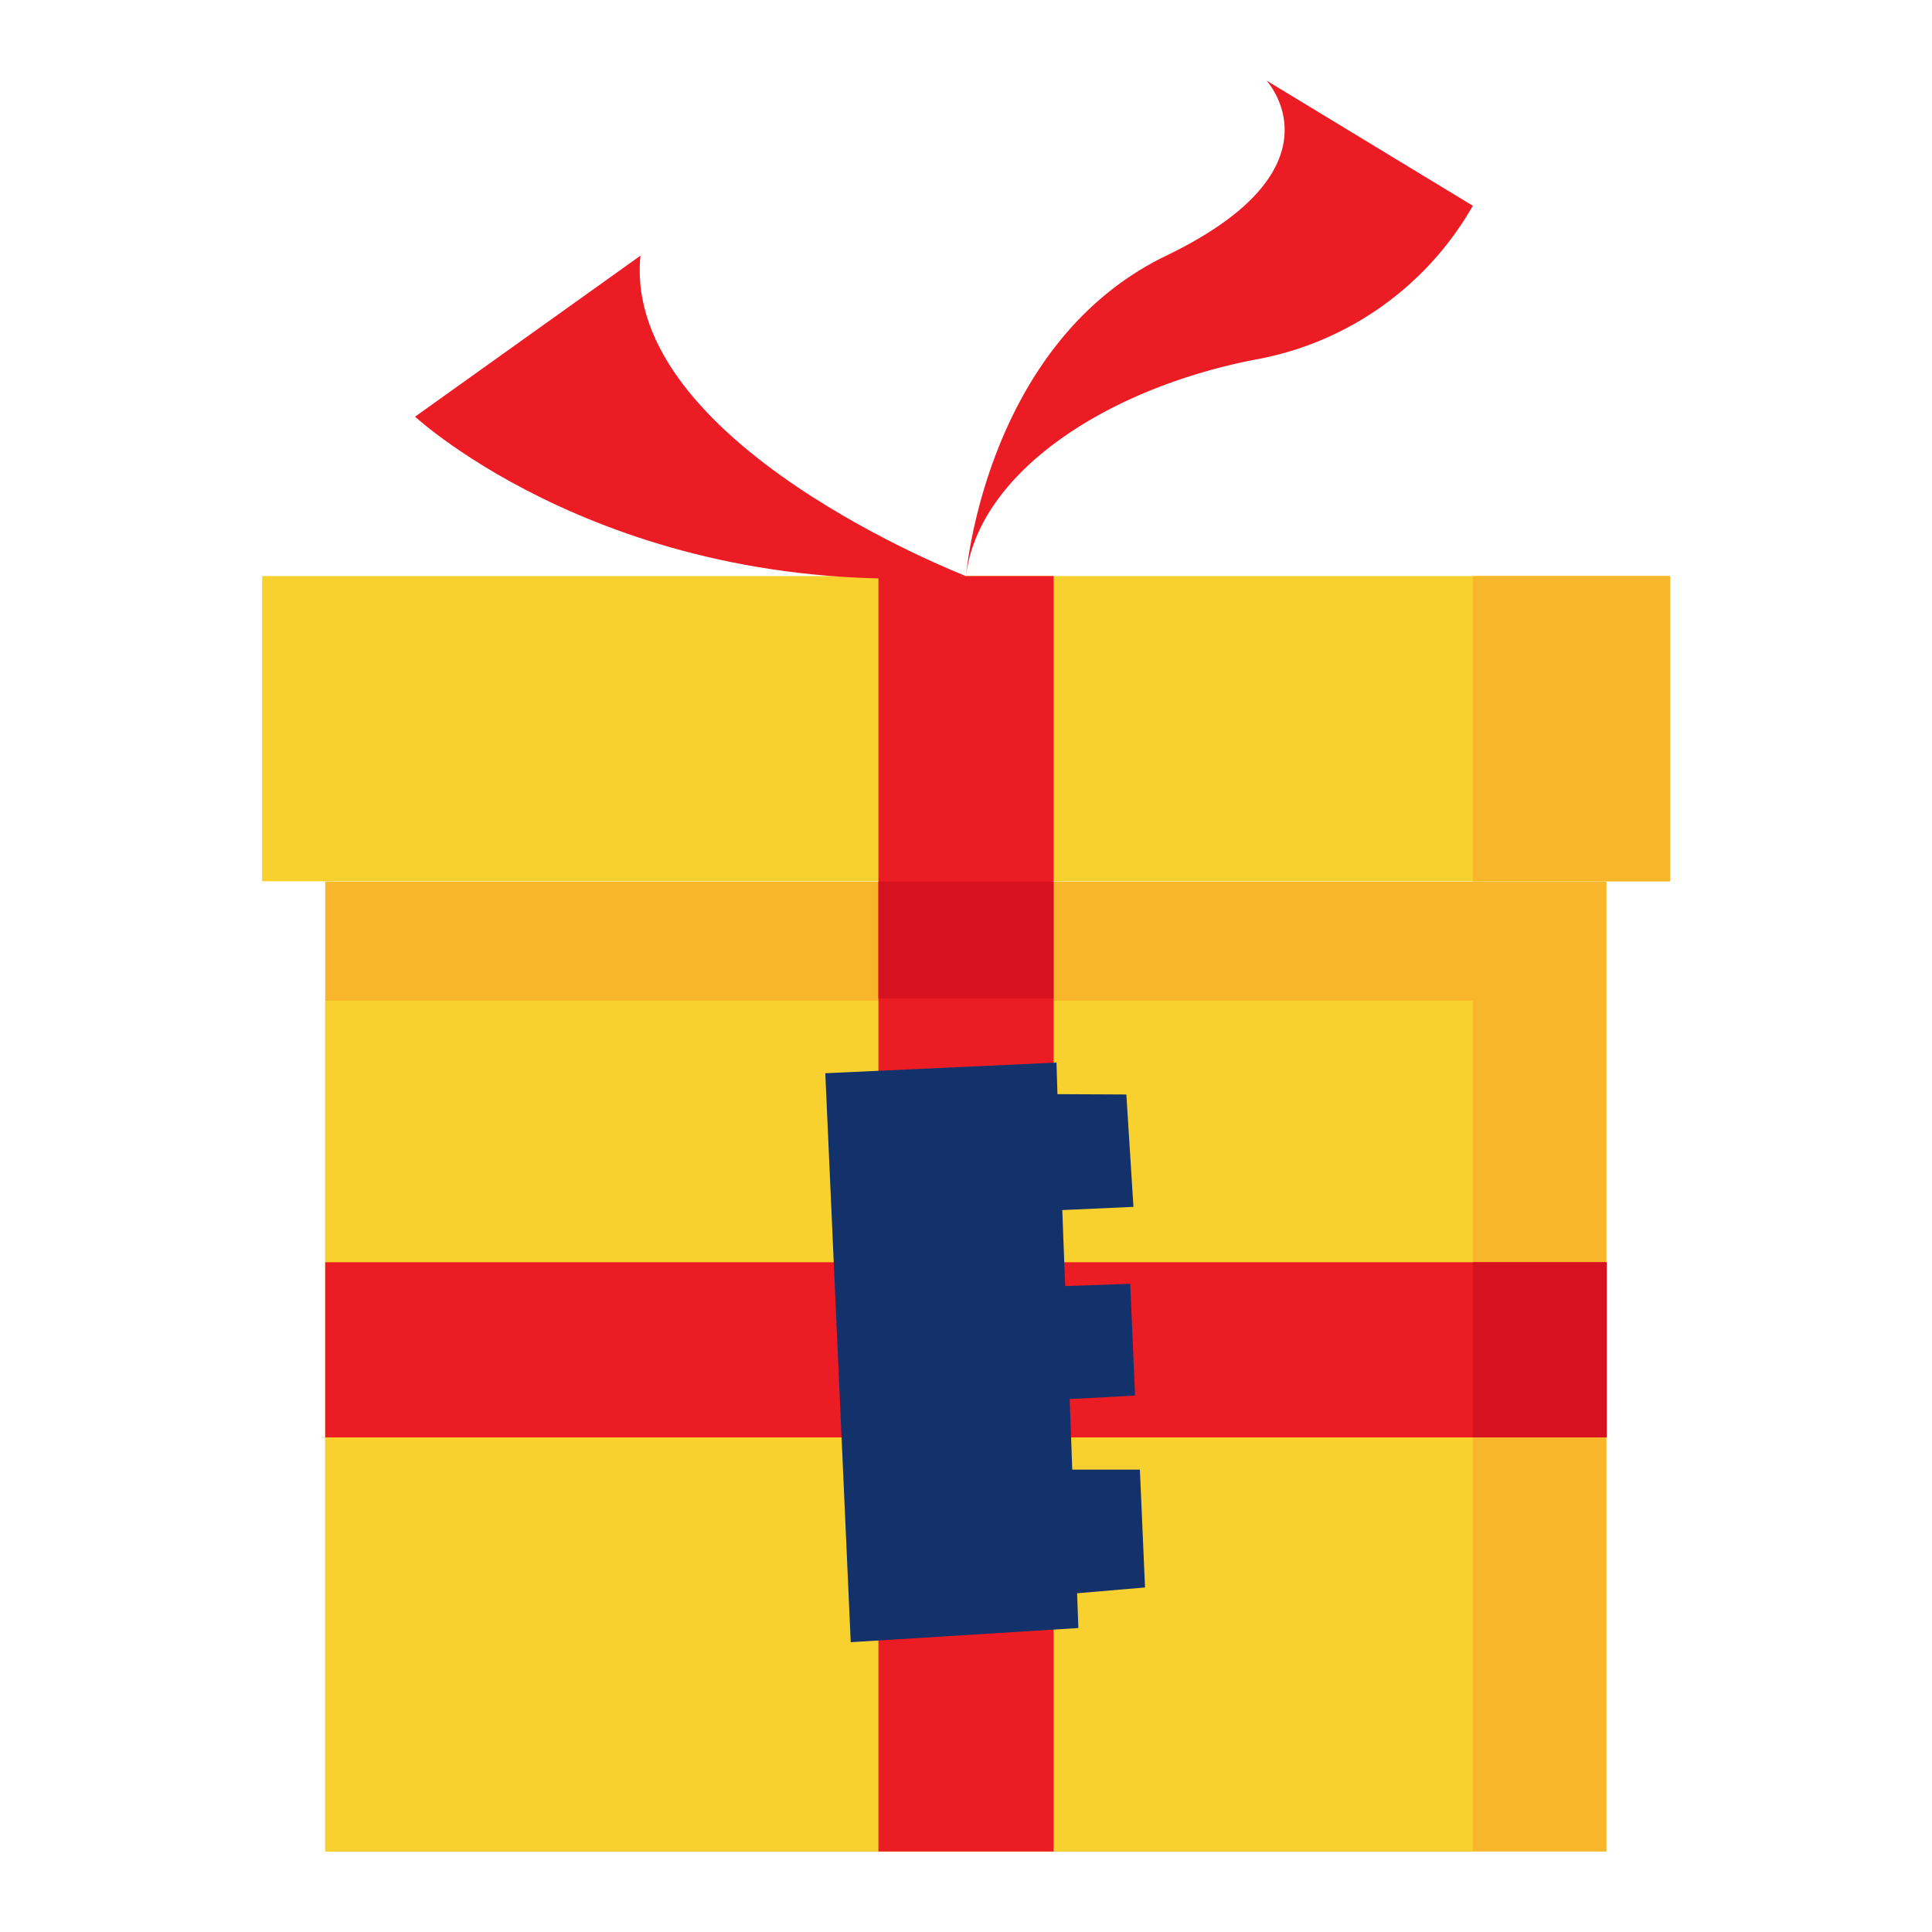
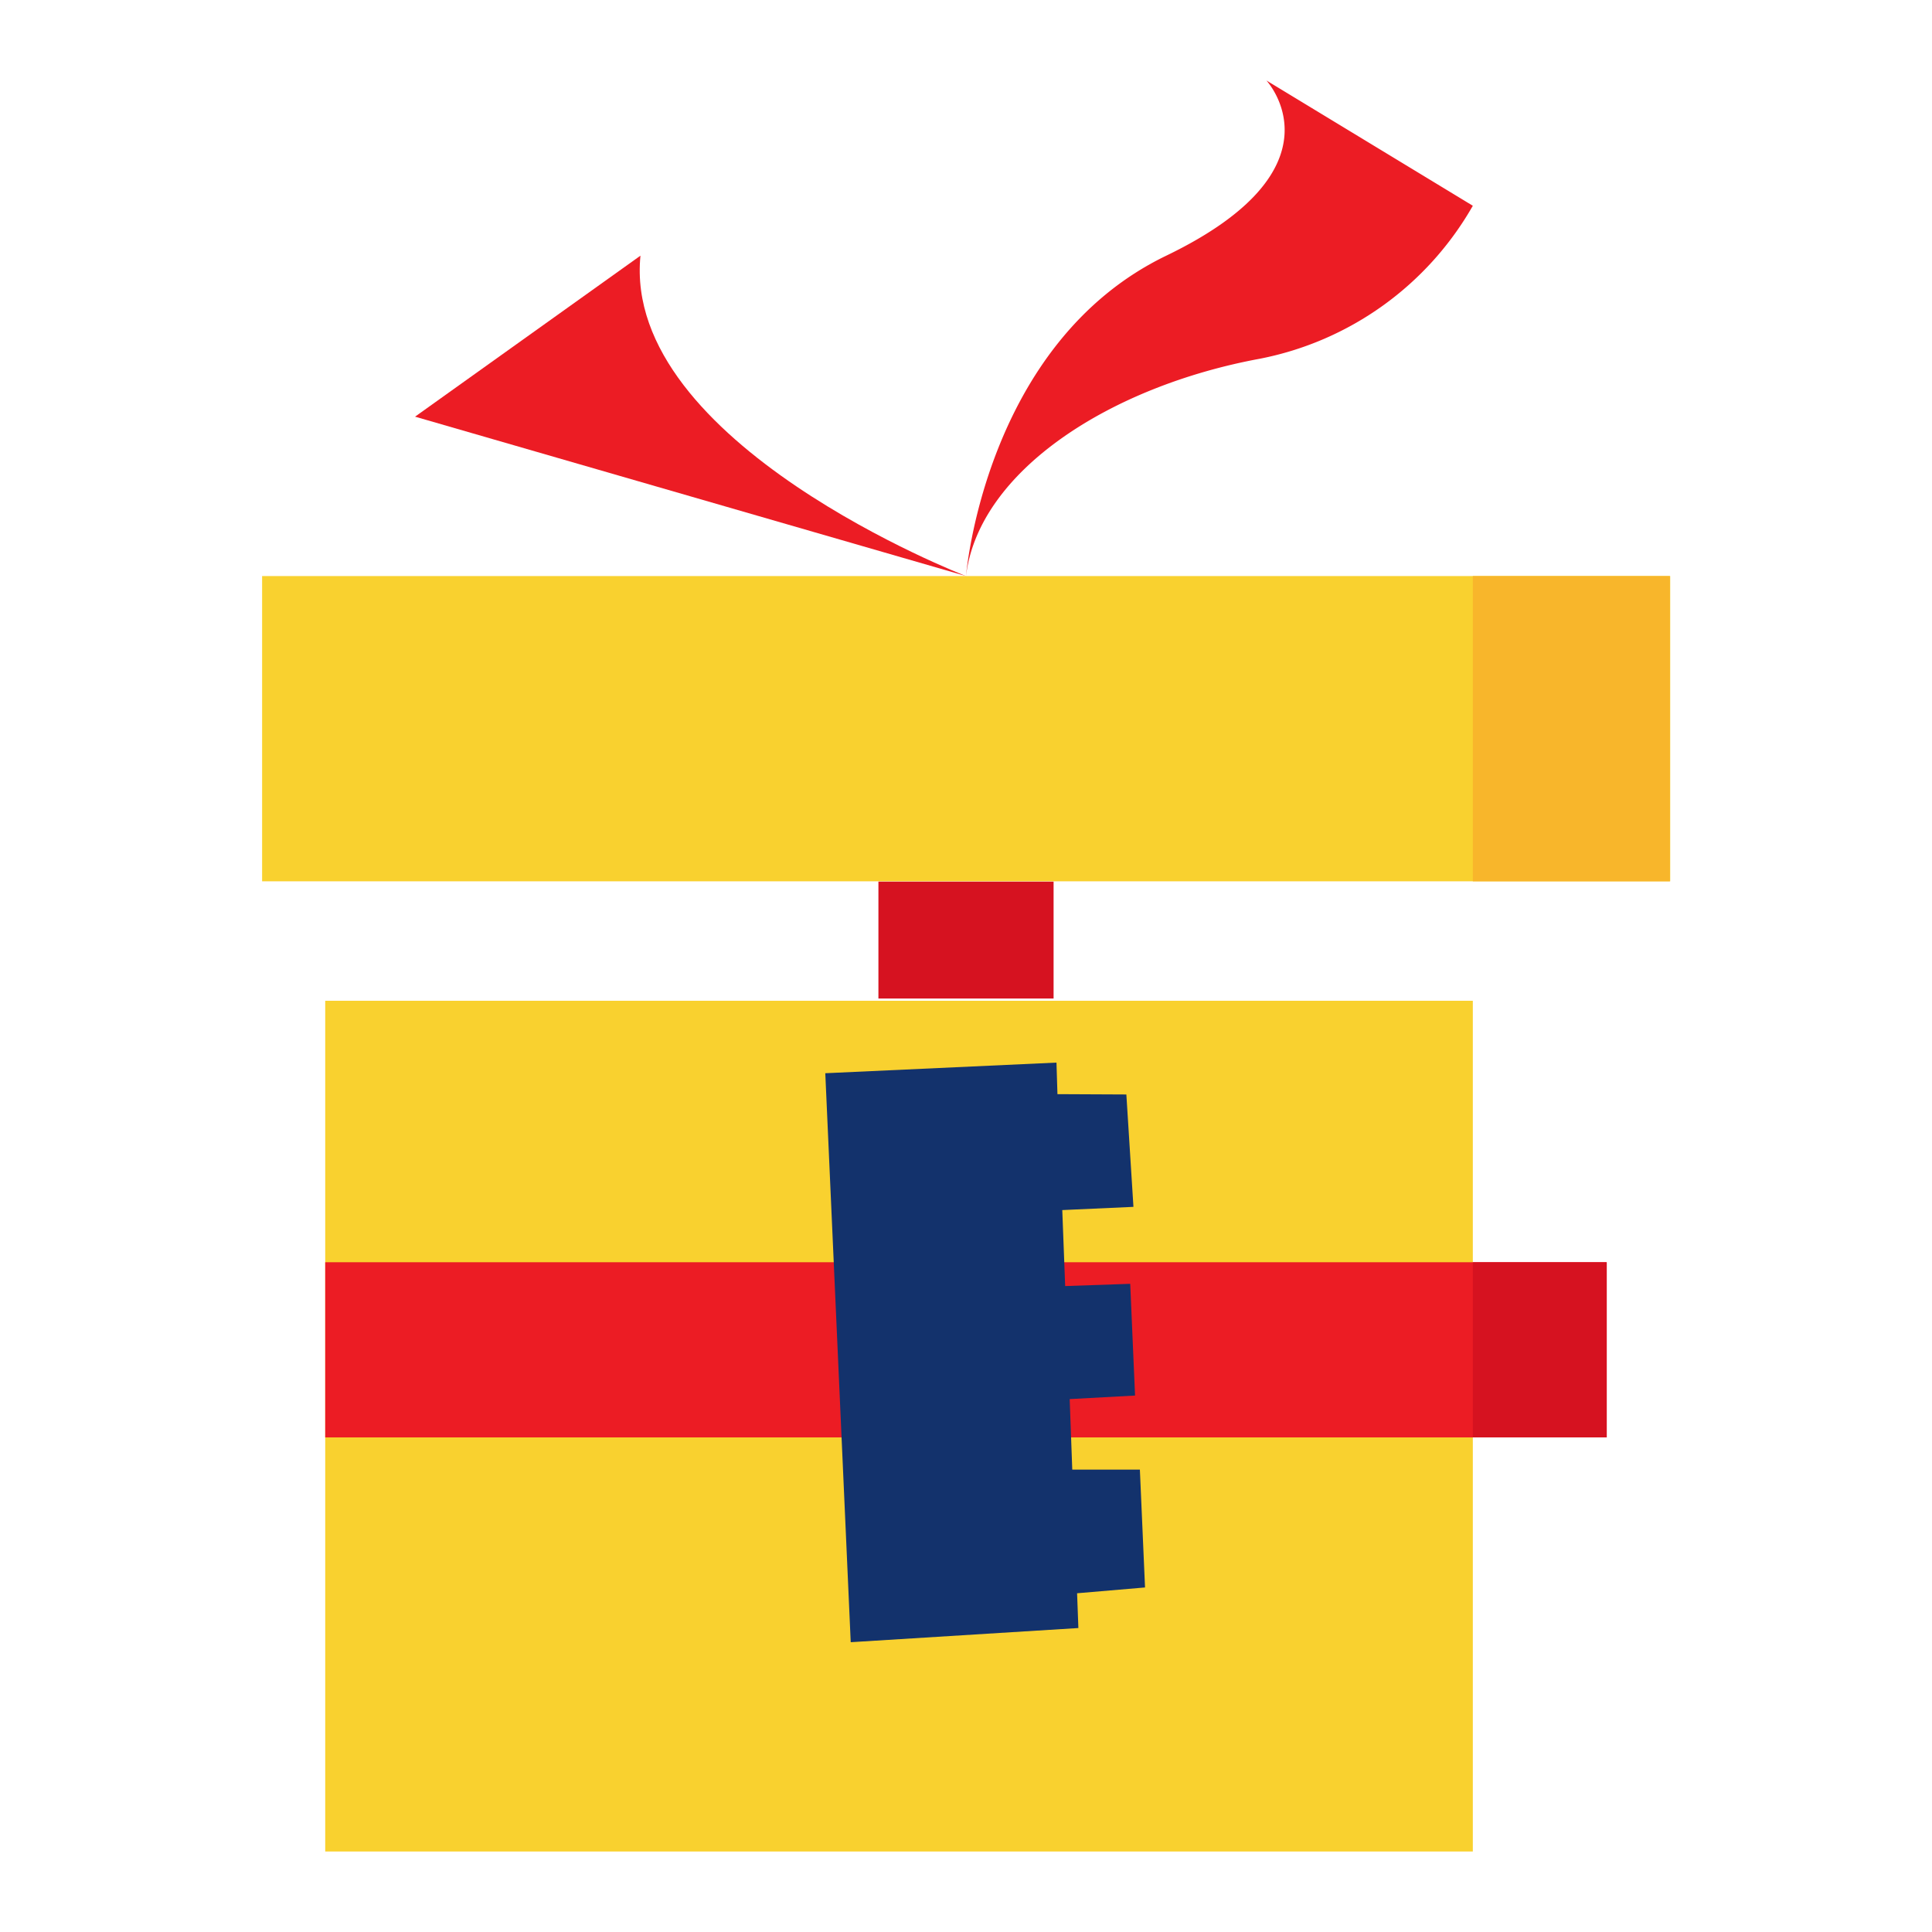
<svg xmlns="http://www.w3.org/2000/svg" id="Layer_1" data-name="Layer 1" viewBox="0 0 60 60">
  <defs>
    <style>.cls-1{fill:#f8b62b;}.cls-2{fill:#f9d12f;}.cls-3{fill:#ec1c24;}.cls-4{fill:#d61220;}.cls-5{fill:#13326c;fill-rule:evenodd;}</style>
  </defs>
-   <rect class="cls-1" x="10.1" y="27.38" width="39.79" height="30.12" />
  <rect class="cls-2" x="10.1" y="31.08" width="35.64" height="26.42" />
  <rect class="cls-2" x="8.14" y="17.89" width="43.73" height="9.48" />
-   <rect class="cls-3" x="27.28" y="17.89" width="5.44" height="39.61" />
  <rect class="cls-3" x="10.1" y="39.2" width="39.79" height="5.44" />
-   <path class="cls-3" d="M30,17.89S19.31,13.77,19.89,7.94l-7,5S19.12,18.71,30,17.89Z" />
+   <path class="cls-3" d="M30,17.89S19.31,13.77,19.89,7.94l-7,5Z" />
  <path class="cls-3" d="M30,17.89s.58-7.23,6.22-9.95S39.33,2.5,39.33,2.5l6.41,3.89a9.77,9.77,0,0,1-6.61,4.75C34.47,12,30.39,14.63,30,17.89Z" />
  <rect class="cls-4" x="45.74" y="39.2" width="4.16" height="5.44" />
  <rect class="cls-1" x="45.74" y="17.89" width="6.12" height="9.48" />
  <rect class="cls-4" x="27.28" y="27.38" width="5.44" height="3.63" />
-   <rect class="cls-4" x="27.28" y="44.64" width="5.44" height="3.63" />
  <polygon class="cls-5" points="35.2 37.48 32.99 37.58 33.08 39.94 35.1 39.87 35.25 43.34 33.22 43.45 33.3 45.64 35.4 45.64 35.56 49.3 33.45 49.48 33.49 50.56 26.42 51 25.63 33.33 32.81 33 32.84 33.98 34.98 33.99 35.2 37.48" />
</svg>